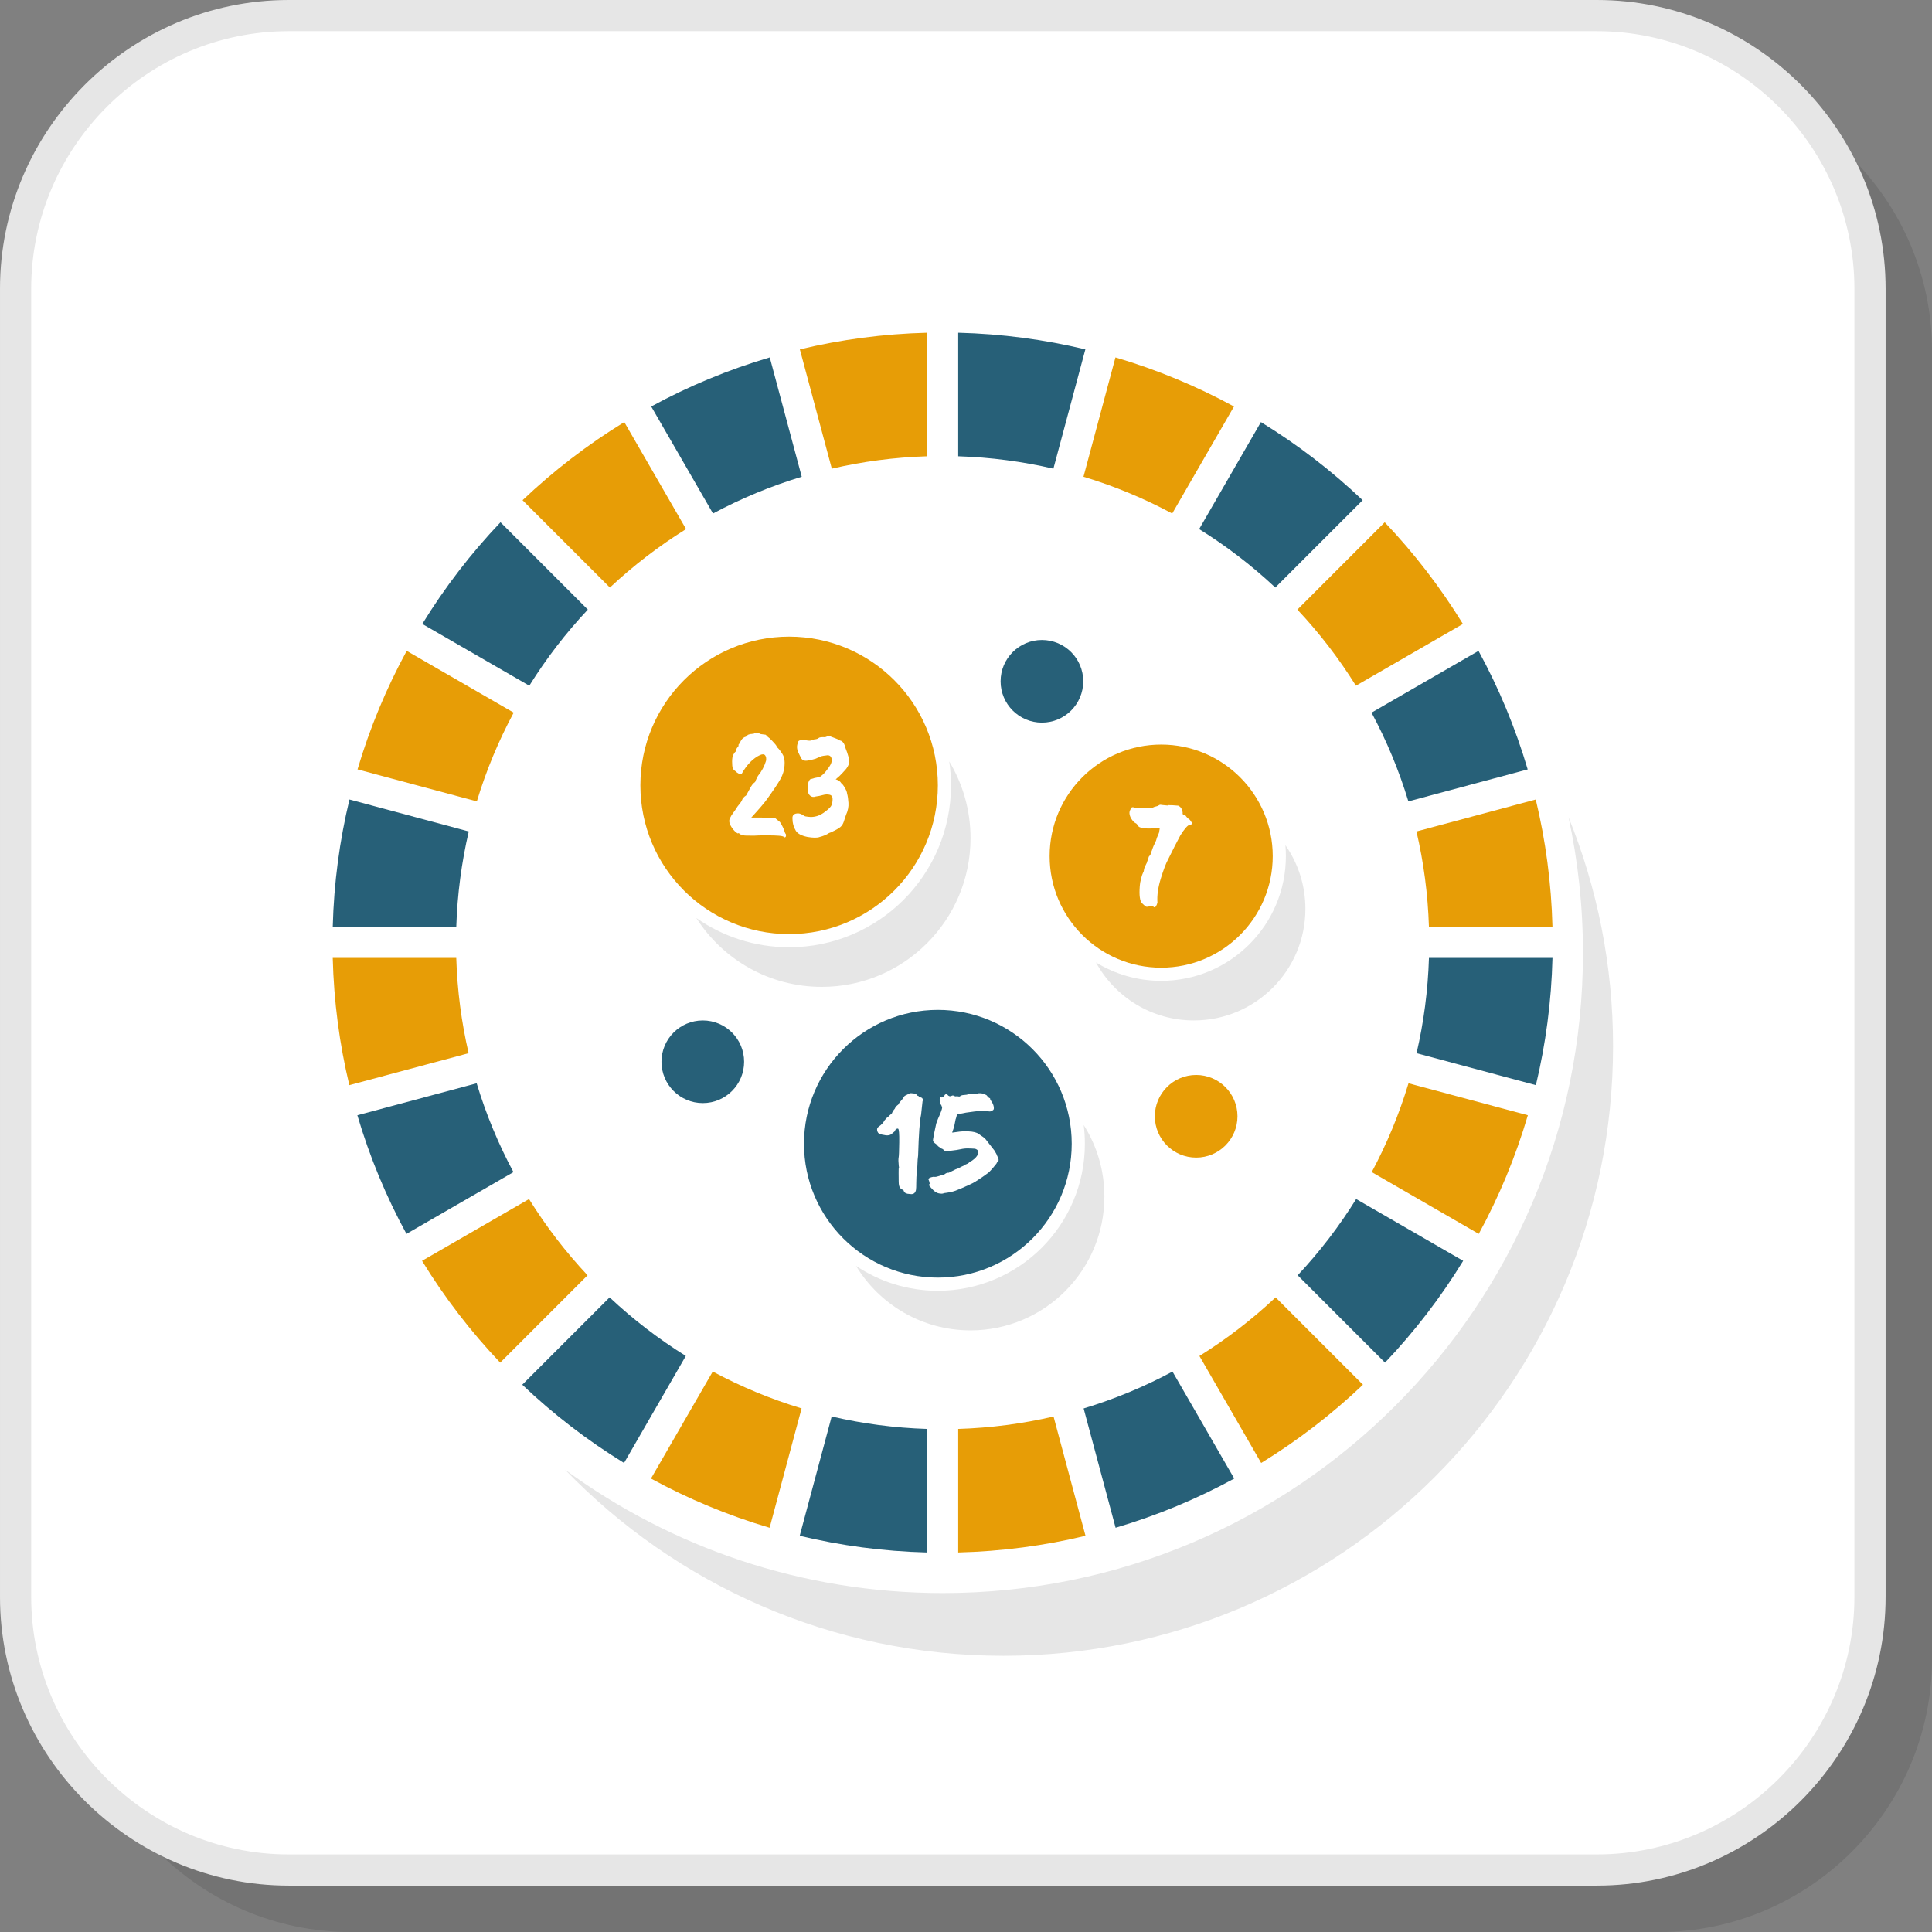
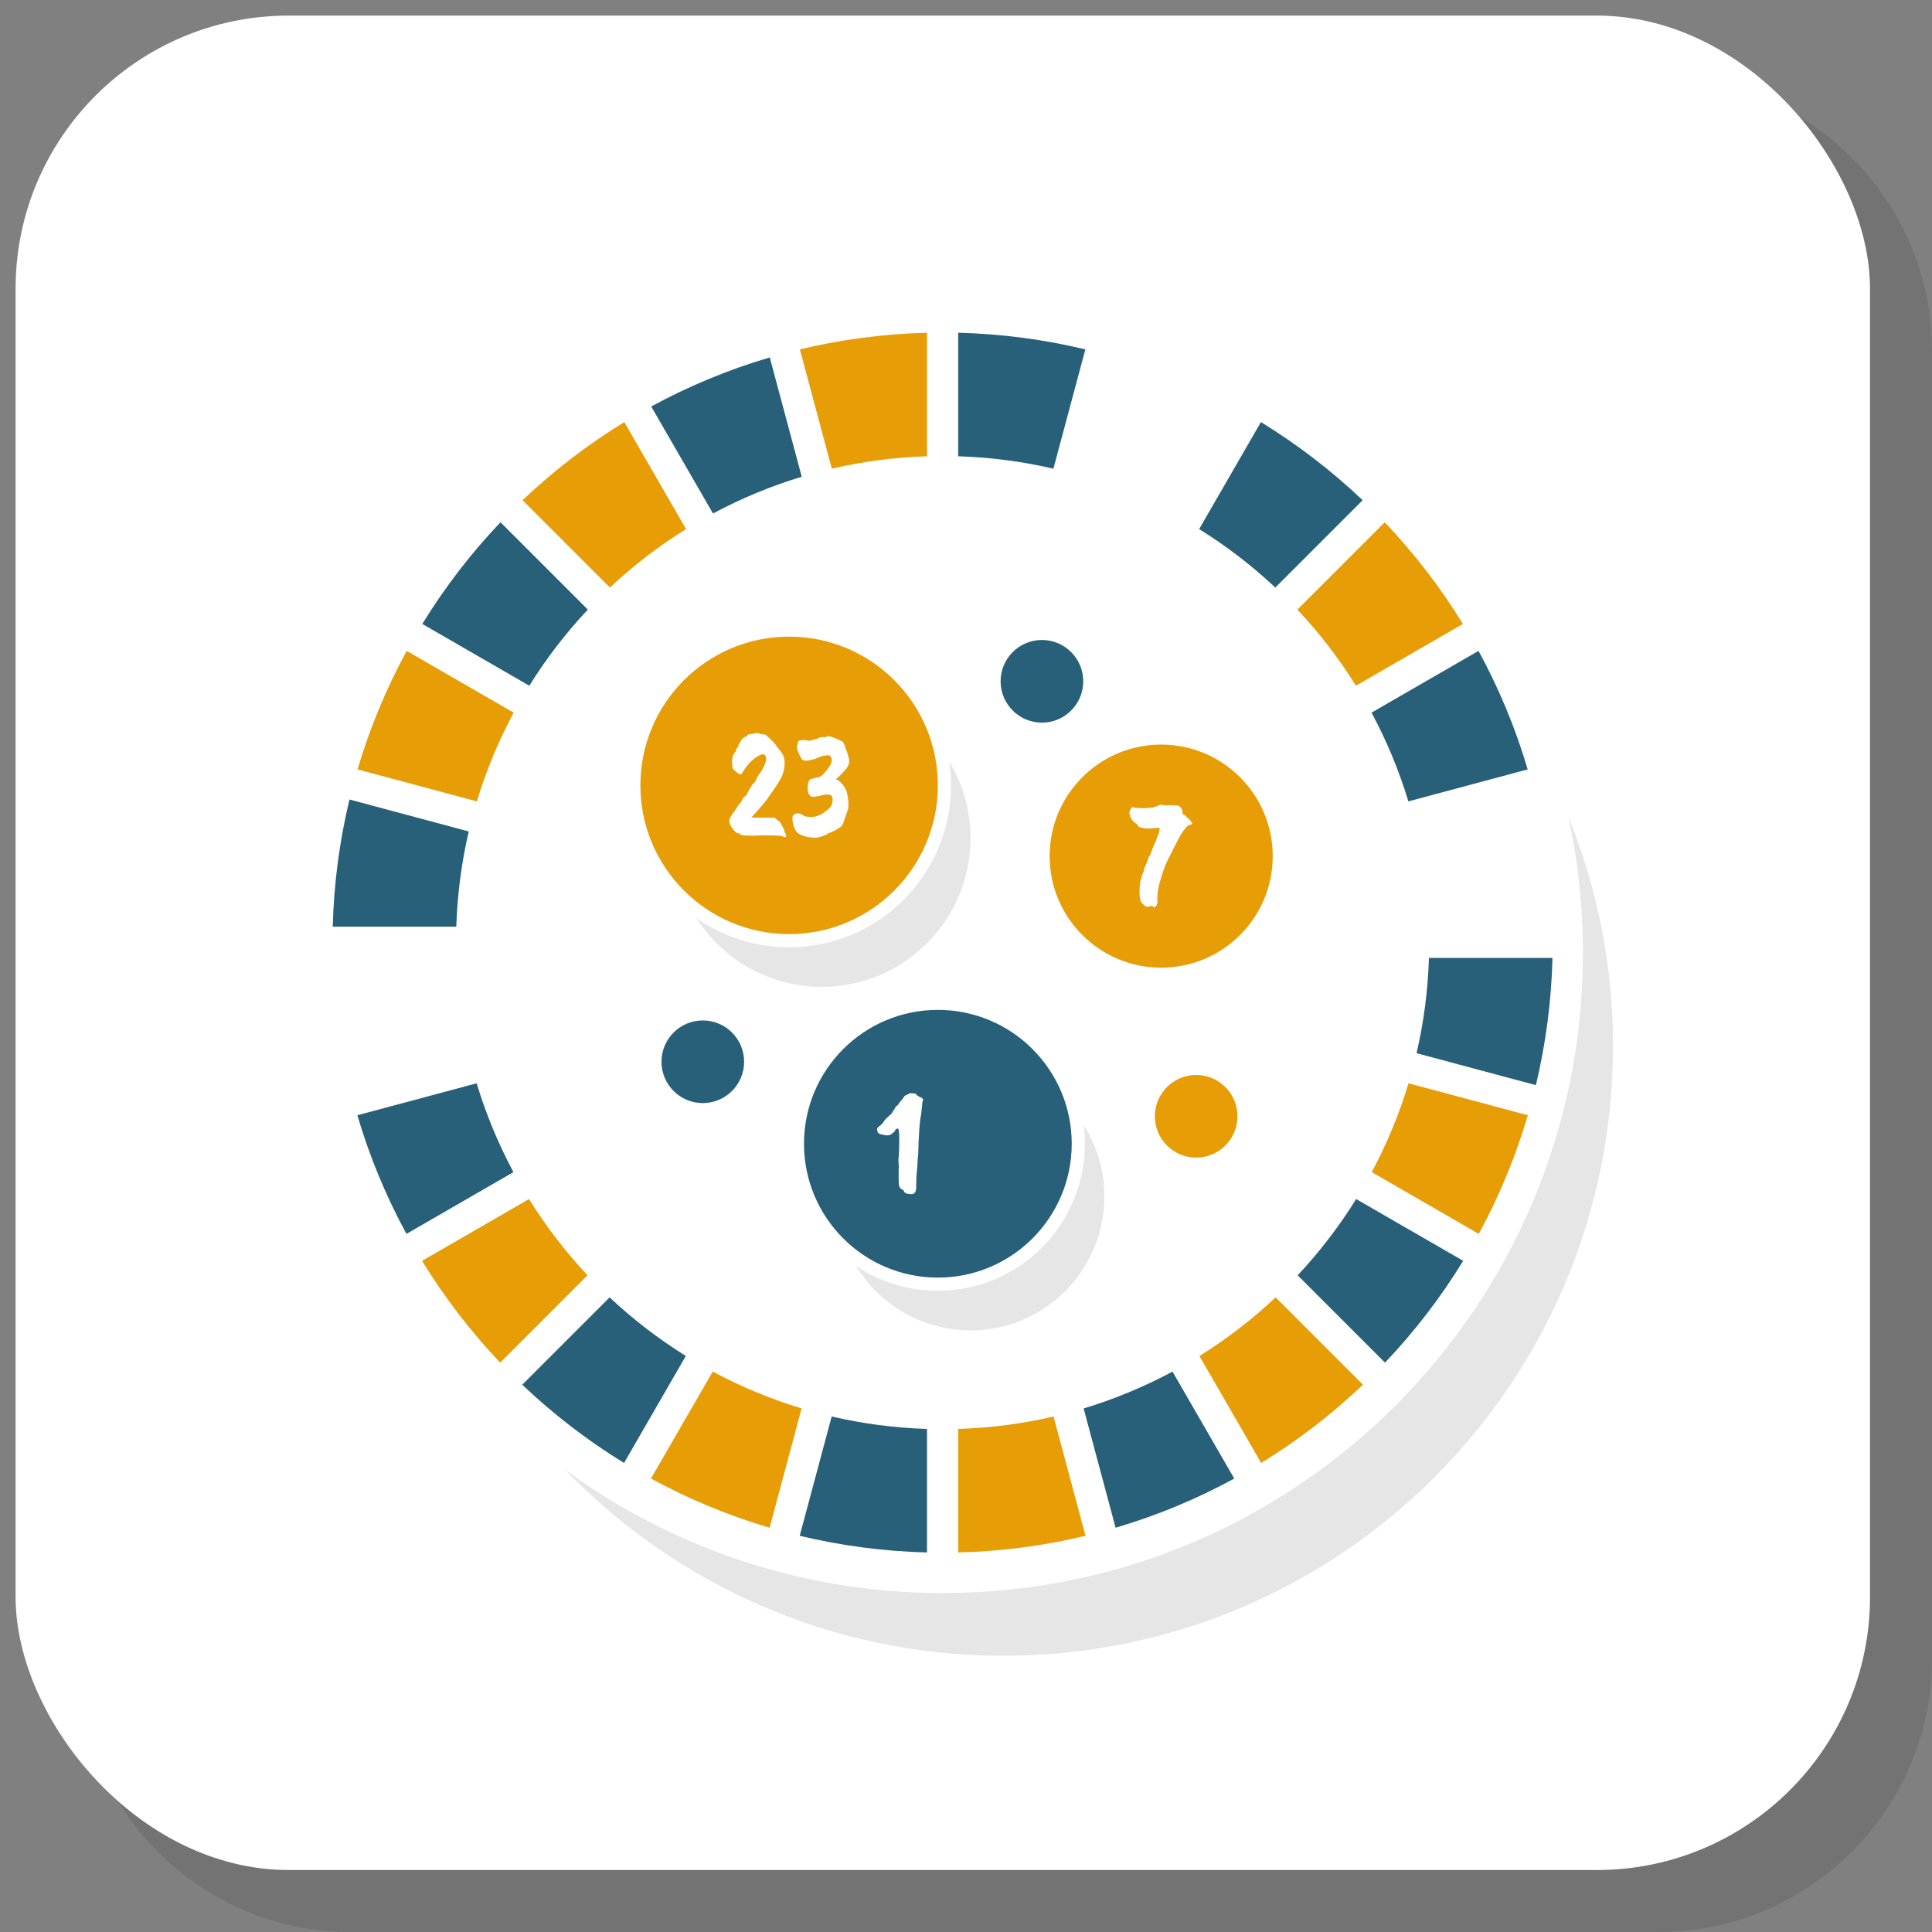
<svg xmlns="http://www.w3.org/2000/svg" xml:space="preserve" width="200px" height="200px" version="1.1" style="shape-rendering:geometricPrecision; text-rendering:geometricPrecision; image-rendering:optimizeQuality; fill-rule:evenodd; clip-rule:evenodd" viewBox="0 0 64851.3 64851.3">
  <rect x="0" y="0" width="64851.3" height="64851.3" fill="#808080" stroke="none" />
  <defs>
    <style type="text/css">
   
    .fil4 {fill:#276078}
    .fil3 {fill:#E6E6E6}
    .fil5 {fill:#E79D06}
    .fil1 {fill:white}
    .fil2 {fill:#E6E6E6;fill-rule:nonzero}
    .fil6 {fill:white;fill-rule:nonzero}
    .fil0 {fill:black;fill-opacity:0.102}
   
  </style>
  </defs>
  <g id="Layer_x0020_1">
    <path class="fil0" d="M11771.6 64851.3l43912.5 0c5042.1,0 9167.2,-4125.1 9167.2,-9167.2l0 -43912.5c0,-5042.1 -4125.1,-9167.2 -9167.2,-9167.2l-43912.5 0c-5042.1,0 -9167.2,4125.1 -9167.2,9167.2l0 43912.5c0,5042.1 4125.1,9167.2 9167.2,9167.2z" />
    <rect class="fil1" x="523.4" y="523.6" width="62247" height="62247" rx="9167.3" ry="9167.3" />
-     <path class="fil2" d="M9690.7 62246.9l43912.6 0c2376.3,0 4537.2,-972.7 6104.2,-2539.4 1566.7,-1567 2539.4,-3727.9 2539.4,-6104.2l0 -43912.6c0,-2376.3 -972.7,-4537.2 -2539.4,-6104.2 -1567,-1566.8 -3727.9,-2539.5 -6104.2,-2539.5l-43912.6 0c-2376.3,0 -4537.2,972.7 -6104.2,2539.5 -1566.8,1567 -2539.5,3727.9 -2539.5,6104.2l0 43912.6c0,2376.3 972.7,4537.2 2539.5,6104.2 1567,1566.7 3727.9,2539.4 6104.2,2539.4zm43912.6 1047.1l-43912.6 0c-2665.5,0 -5088.6,-1090.2 -6844.7,-2846.1 -1755.8,-1756.1 -2846,-4179.1 -2846,-6844.6l0 -43912.6c0,-2665.5 1090.2,-5088.6 2846,-6844.7 1756.1,-1755.8 4179.2,-2846 6844.7,-2846l43912.6 0c2665.5,0 5088.5,1090.2 6844.6,2846 1755.9,1756.1 2846.1,4179.2 2846.1,6844.7l0 43912.6c0,2665.5 -1090.2,5088.5 -2846.1,6844.6 -1756.1,1755.9 -4179.1,2846.1 -6844.6,2846.1z" />
    <g id="_2587601206448">
      <path class="fil3" d="M52649.8 27429.1c963.1,2374.1 1495.2,4968.8 1495.2,7688.4 0,11300.8 -9161.1,20462.1 -20462.2,20462.1 -5779,0 -10997.4,-2396.8 -14718.3,-6249.1 3555.3,2605 7940.9,4143.6 12685.4,4143.6 5932.9,0 11304.2,-2404.9 15192,-6293.1 3887.9,-3887.9 6292.9,-9259.8 6292.9,-15192.1 0,-1564.6 -167.5,-3090 -485,-4559.8z" />
      <path class="fil4" d="M46490.6 45740c989,-1041.3 1869.5,-2186.6 2623.8,-3417.9l-3592.3 -2074c-569.8,917.7 -1228.2,1775.2 -1963.4,2560l2931.9 2931.9z" />
      <path class="fil5" d="M42333.6 49107.1c1230.7,-755.1 2375.7,-1636.3 3416.7,-2626.4l-2931.7 -2931.7c-783.4,736.5 -1640.1,1396.1 -2557.7,1967.8l2072.7 3590.3z" />
      <path class="fil4" d="M37447.3 51281.6c1395.3,-411.9 2728.8,-967.3 3982.5,-1651l-2072.7 -3590.1c-941.9,506.2 -1940.1,921.8 -2982.8,1237l1073 4004.1z" />
      <path class="fil5" d="M32164 52111.4c1467.9,-37 2897.6,-229 4273.2,-559.7l-1072.8 -4003.4c-1031.8,240.6 -2102.1,382.1 -3200.4,416.7l0 4146.4z" />
      <path class="fil4" d="M26843.8 51551.7c1375.6,330.2 2805,522.9 4273.2,559.7l0 -4146.4c-1097.1,-34.6 -2167.4,-177.2 -3200.2,-418l-1073 4004.7z" />
      <path class="fil5" d="M21851.2 49630.6c1253.9,683.5 2587.2,1239.1 3982.4,1651l1073.5 -4005.4c-1041.6,-314.9 -2039.9,-731 -2982.4,-1237.1l-2073.5 3591.5z" />
      <path class="fil4" d="M17530.7 46480.7c1040.9,989.9 2185.8,1871.3 3416.7,2626.4l2073.5 -3591.8c-917.4,-571 -1774.3,-1230.2 -2558.5,-1966.3l-2931.7 2931.7z" />
      <path class="fil5" d="M14166.6 42322.1c754.2,1231.3 1634.6,2376.6 2623.8,3417.9l2931.9 -2931.9c-735.4,-784.2 -1394.2,-1641.3 -1964.8,-2559.1l-3590.9 2073.1z" />
      <path class="fil4" d="M11995.6 37435.6c410.9,1394.9 965.2,2728.6 1647.9,3982.3l3591.1 -2073.1c-505.1,-942.4 -919.9,-1940.2 -1234.3,-2982.2l-4004.7 1073z" />
-       <path class="fil5" d="M11169.1 32154c36.5,1467.3 227.4,2896 557,4271.2l4004.1 -1072.8c-240,-1031.7 -380.9,-2101.4 -414.6,-3198.4l-4146.5 0z" />
      <path class="fil4" d="M11730.5 26836.9c-330.4,1374.8 -523.5,2802.9 -561,4270l4146.7 0c35.2,-1096.4 177.8,-2165.9 418.6,-3197.2l-4004.3 -1072.8z" />
      <path class="fil5" d="M13651.8 21847.8c-683,1252.7 -1238.8,2585.1 -1650.7,3978.9l4004.9 1073c315.1,-1040.7 731,-2037.3 1236.7,-2978.8l-3590.9 -2073.1z" />
      <path class="fil4" d="M16800.1 17530.5c-989.1,1039.9 -1869.8,2183.9 -2624.5,3413.5l3591.1 2073.3c570.8,-916.3 1229.6,-1772 1965.1,-2555.1l-2931.7 -2931.7z" />
      <path class="fil5" d="M20955.7 14168.2c-1230,753.9 -2374.4,1633.6 -3415,2622l2931.9 2931.9c783.6,-734.6 1639.9,-1392.5 2556.5,-1962.5l-2073.4 -3591.4z" />
      <path class="fil4" d="M25838.7 11997.5c-1393.8,411.1 -2726.3,965.2 -3979,1647.6l2073.6 3591.4c941.3,-504.9 1938,-919.5 2978.4,-1233.9l-1073 -4005.1z" />
      <path class="fil5" d="M31117 11169.1c-1466.1,36.9 -2894,228.9 -4268.1,558.5l1072.7 4004.3c1030.9,-240.4 2099.8,-381.8 3195.4,-416.3l0 -4146.5z" />
      <path class="fil4" d="M36432.1 11727.6c-1374.3,-329.4 -2801.6,-521.6 -4268.1,-558.5l0 4146.5c1095.6,34.5 2164,176.5 3195.1,416.5l1073 -4004.5z" />
-       <path class="fil5" d="M41421.2 13645.1c-1252.6,-682.2 -2585.1,-1236.5 -3978.9,-1647.6l-1073 4005.1c1040.3,314.1 2036.9,729.2 2978.4,1233.9l2073.5 -3591.4z" />
      <path class="fil4" d="M45740.3 16790.2c-1040.8,-988.2 -2185,-1868.3 -3415,-2622l-2073.4 3591.4c916.8,569.8 1772.9,1227.9 2556.5,1962.5l2931.9 -2931.9z" />
      <path class="fil5" d="M49105.4 20944c-754.7,-1229.6 -1635.2,-2373.6 -2624.5,-3413.5l-2931.7 2931.7c735.5,782.9 1394.1,1638.8 1964.9,2555.1l3591.3 -2073.3z" />
      <g>
        <path class="fil5" d="M49637.5 41417.9c682.7,-1253.7 1236.8,-2587.2 1647.6,-3982.3l-4005.9 -1073.4c-314.1,1040.9 -729.2,2038.8 -1234.3,2981.7l3592.6 2074z" />
        <path class="fil4" d="M51279.9 25826.7c-412.1,-1394 -967.3,-2726.2 -1650.8,-3978.9l-3591.1 2073.1c506,941.3 921.4,1938.3 1236.8,2979l4005.1 -1073.2z" />
-         <path class="fil5" d="M52111.4 31106.9c-37.6,-1466.9 -230.1,-2895.4 -561,-4270l-4004.4 1073c241.2,1031.3 383.6,2100.6 418.8,3197l4146.6 0z" />
        <path class="fil4" d="M51554.8 36425.2c329.2,-1375.2 520.8,-2803.7 557.1,-4271.2l-4146.3 0c-33.9,1095.8 -175.7,2165.4 -416.1,3198l4005.3 1073.2z" />
      </g>
    </g>
    <g id="_2587515064112">
      <path class="fil3" d="M31863.3 25559.1c453.2,751.8 714.3,1632.5 714.3,2574.3 0,2757.4 -2235.4,4992.6 -4992.7,4992.6 -1770.5,0 -3325.6,-921.6 -4212,-2311.2 882.2,618.6 1956.5,981.5 3115.4,981.5 1500.4,0 2859.2,-608.3 3842.4,-1591.7 983.3,-983.2 1591.7,-2342 1591.7,-3842.4 0,-272.9 -20.4,-540.9 -59.1,-803.1z" />
      <path class="fil3" d="M36376 37762.3c440,694.6 694.8,1518 694.8,2400.8 0,2481.7 -2011.7,4493.5 -4493.2,4493.5 -1629,0 -3055.5,-867 -3843.5,-2164.5 785.1,527.1 1730.2,834.7 2746.8,834.7 1362.6,0 2596.7,-552.6 3489.4,-1445.3 892.9,-892.9 1445.5,-2126.9 1445.5,-3489.5 0,-213.4 -13.6,-423.5 -39.8,-629.7z" />
-       <path class="fil3" d="M43147.2 28369.6c423,606.4 671.1,1343.7 671.1,2139 0,2068.1 -1676.5,3744.4 -3744.6,3744.4 -1416.6,0 -2649.4,-786.7 -3285.6,-1947.2 637,391.6 1386.7,617.7 2189.2,617.7 1155.9,0 2202.5,-468.8 2959.9,-1226.1 757.4,-757.4 1226.1,-1804 1226.1,-2959.9 0,-124 -5.4,-246.7 -16.1,-367.9z" />
+       <path class="fil3" d="M43147.2 28369.6z" />
      <circle class="fil5" cx="26488.3" cy="26362.3" r="4992.6" />
      <circle class="fil4" cx="31481" cy="38392" r="4493.4" />
      <circle class="fil5" cx="38977.3" cy="28737.5" r="3744.5" />
      <path class="fil6" d="M24969.2 28040.6l-62.4 -10.5c-17.2,0 -41.4,-13 -72.6,-38.9 -31.3,-26 -49.5,-32.9 -54.7,-20.8 -5,12.2 -23.2,6.1 -54.5,-18.2 -79.7,-58.8 -146.3,-138.6 -200.1,-239.1 -53.7,-100.5 -59.7,-185.4 -18.3,-254.7 17.4,-45 53.9,-104.9 109.3,-179.2 55.3,-74.6 91.8,-127.3 109.1,-158.5 17.2,-31.2 48.4,-73.8 93.7,-127.4 45,-53.8 74.3,-98 88.1,-132.5 14,-55.5 60.7,-109.3 140.5,-161.3 20.8,-41.4 38.1,-73.5 52,-96.1 13.8,-22.6 27.6,-47.7 41.4,-75.4 41.7,-79.5 68.5,-127.3 80.6,-142.8 12.2,-15.7 23.5,-32.2 33.8,-49.4 17.3,-24.3 48.5,-53.8 93.6,-88.4 10.4,-34.7 27,-73.7 49.4,-117 22.6,-43.4 37.3,-71.8 44.2,-85.7 124.8,-152.4 214.8,-320.6 270.3,-504.2 13.8,-76.2 5.2,-137 -26,-182 -31.2,-45 -88.3,-50.3 -171.5,-15.5 -239.1,110.8 -447,324 -623.8,639.3 -38.1,17.4 -72.6,10.5 -103.8,-20.7 -27.9,-10.5 -62.5,-36.4 -104.1,-78.1 -45,-27.7 -74.6,-62.4 -88.4,-103.9 -13.8,-41.7 -20.7,-113.5 -20.7,-215.7 0,-102.2 13.8,-179.4 41.6,-231.4 27.7,-51.9 50.1,-83.1 67.5,-93.6 20.7,-20.7 31.2,-51.9 31.2,-93.4 20.7,-41.6 41.7,-65.9 62.4,-72.8 13.8,-38.1 17.4,-62.4 10.5,-72.7l31.2 -41.7 62.1 -114.3c41.7,-62.4 93.7,-100.5 156.1,-114.3 13.8,-13.9 25.9,-25.2 36.4,-33.8 10.3,-8.8 22.4,-19.9 36.4,-33.9 13.8,0 34.6,-6.9 62.2,-20.7 27.9,0 72.9,-5.2 135.3,-15.5 13.8,-14 46.7,-20.1 98.6,-18.2 52.2,1.6 95.3,13 130.1,33.7 62.4,6.9 103,12.1 122.1,15.7 19,3.3 32,5 38.9,5 6.9,0 26,19.1 57.2,57.2l52.1 41.7c6.9,0 49.2,40.6 127.3,122 77.9,81.5 123,137 135.1,166.5 12.1,29.3 26,49.2 41.7,59.7 15.5,10.5 45.8,46.7 90.9,109.1 45,62.4 74.5,109.1 88.3,140.3 41.5,79.8 56.4,195.8 44.2,348.2 -12.1,152.5 -56.3,298 -132.5,436.7 -76.3,138.6 -228.7,367.3 -457.4,686.2 -86.7,121.2 -261.7,325.6 -525,613.3 516.2,0 779.7,3.4 790.1,10.3 10.3,6.9 67.4,53.8 171.5,140.3 17.2,20.9 46.7,72 88.4,153.5 41.5,81.2 64.1,139.5 67.4,174 17.4,45 29.5,67.7 36.5,67.7 10.4,13.8 13.8,37.2 10.4,70.1 -3.5,32.9 -19,49.4 -46.9,49.4 -24.3,-27.8 -83.9,-46 -179.2,-54.6 -95.3,-8.6 -240,-13 -434.1,-13 -193.9,0 -332.6,3.5 -415.7,10.5 -225.3,0 -338,-3.6 -338,-10.5z" />
      <path id="1" class="fil6" d="M27505.8 28097.8c-31,13.8 -83.2,20.7 -155.8,20.7 -72.9,0 -157.7,-8.6 -254.7,-26 -194.1,-41.4 -320.6,-109.1 -379.4,-202.7 -76.2,-124.8 -114.4,-258.2 -114.4,-400.2 -14,-124.8 50.3,-187.2 192.3,-187.2 31.2,0 68.5,10.5 111.8,31.2 43.1,21 73.5,40 90.9,57.2 20.7,10.5 64.1,19.1 130,26 204.4,27.8 396.6,-31 576.9,-176.6 117.7,-86.7 187.9,-158.5 210.5,-215.9 22.4,-57.1 33.7,-125.4 33.7,-205.2 0,-79.8 -34.5,-127.3 -103.9,-143 -69.3,-15.5 -143,-11.9 -220.9,10.5 -77.9,22.6 -158.5,38.9 -241.6,49.4 -83.2,31.2 -153.3,13.8 -210.7,-52 -57.2,-65.9 -73.5,-187.2 -49.2,-363.9 13.8,-72.7 38.1,-126.5 72.7,-161 100.5,-34.8 199.3,-59.1 296.3,-72.9 27.6,-3.4 71.8,-32.9 132.5,-88.4 60.7,-55.3 129.8,-139.4 208,-251.9 77.9,-112.7 104.7,-210.7 80.4,-293.8 -24.1,-83.1 -84.8,-114.3 -181.8,-93.6 -69.3,6.9 -118.7,14.9 -148.3,23.5 -29.3,8.5 -97.7,37.2 -205.2,85.8 -152.4,45 -260.7,67.4 -324.8,67.4 -64.3,0 -111.8,-20.7 -143,-62.4 -86.7,-152.4 -135.9,-263.2 -148,-332.5 -12.2,-69.3 -6.1,-133.4 18.2,-192.2 3.3,-34.8 14.6,-60.8 33.7,-78.1 19.1,-17.4 56.3,-24.3 111.8,-20.8 34.6,-17.4 79.6,-17.4 135.1,0 90,17.4 150.8,17.4 182,0l93.4 -31.2c69.3,-3.5 117,-18.2 143,-44.2 25.9,-25.9 99.7,-35.6 220.9,-28.6l83.1 -31c48.6,-7.2 88.4,-1.9 119.6,15.5 114.3,41.6 202.7,76.2 265.1,103.8 -3.5,10.5 26,24.3 88.4,41.7 62.4,51.9 98.6,114.3 109.1,187.2 55.5,138.4 96.1,258 122.1,358.5 25.9,100.5 25.1,183.7 -2.5,249.6 -27.9,65.8 -63.3,122.1 -106.6,168.8 -43.4,46.9 -80.7,87.5 -111.9,122.3 -48.3,55.3 -119.5,121.2 -212.9,197.5 93.4,27.6 155.8,71 187,129.8 10.5,3.6 29.5,22.6 57.1,57.2 27.9,34.7 47,65.9 57.2,93.6 48.6,69.3 76.2,138.6 83.2,207.9 20.9,69.3 35.6,169.8 44.1,301.6 8.8,131.5 -18,264.9 -80.4,400.1l-57.1 171.5c-24.3,86.7 -54.7,152.5 -91.1,197.5 -36.3,45 -110,96.1 -221,153.3 -110.7,57.2 -178.4,87.5 -202.7,91.1 -79.5,55.3 -187,100.5 -322.2,135.1z" />
      <path class="fil6" d="M38258.8 29741c3.3,-69.3 18.2,-153.3 44.2,-252.2 25.9,-98.6 48.3,-164.6 67.4,-197.4 19.1,-32.9 28.7,-63.3 28.7,-90.9 0,-27.9 14.6,-72.1 44.2,-132.6 29.5,-60.7 45.8,-94.4 49.4,-101.3 6.9,-6.9 13.8,-29.5 20.7,-67.7 13.8,-13.8 29.5,-60.5 46.7,-140.3 3.6,0 24.3,-27.6 62.4,-83.1 6.9,-48.6 14.9,-77.9 23.5,-88.4 8.6,-10.4 13.8,-19.9 15.5,-28.7 1.9,-8.5 14,-43.1 36.4,-103.8 22.6,-60.7 35.6,-92.8 39,-96.1 3.5,-3.6 8.8,-12.2 15.7,-26 27.6,-55.5 45,-93.6 51.9,-114.3 17.4,-69.4 39.8,-131.8 67.6,-187.2 27.7,-55.5 41.5,-100.6 41.5,-135.1 13.8,-55.5 16.5,-89.2 7.7,-101.4 -8.5,-12.1 -77.9,-9.6 -207.7,7.8 -130,17.4 -264.3,10.4 -402.9,-20.8 -48.6,-6.9 -83.1,-24.2 -103.8,-52.1 -31.2,-55.3 -60.8,-88.4 -88.4,-98.6 -52.2,-20.8 -107.4,-83.2 -166.5,-187.2 -31.2,-69.3 -44.2,-129 -38.9,-179.3 5.2,-50.2 33.7,-106.6 85.8,-169 45,0 74.4,5.3 88.4,15.7 62.2,6.9 152.4,12.2 270.1,15.5 100.5,0 166.5,-2.5 197.7,-7.7 31,-5.3 53.6,-7.8 67.4,-7.8l67.7 0c38.1,-20.9 76.2,-34.7 114.3,-41.6 38.1,-7 68.5,-19.1 90.9,-36.5 22.6,-17.2 46,-23.2 70.1,-18 24.3,5 98.9,13 223.7,23.3 27.6,-13.9 55.3,-17.2 83.1,-10.3 20.7,-3.6 112.7,1.7 275.4,15.5 17.4,3.5 40.8,19 70.1,46.7 29.6,27.8 51.1,65.9 65.2,114.5 13.8,48.4 19,78.8 15.5,90.9 -3.4,12.2 -3.4,21.6 0,28.5 10.4,17.4 41.6,33.1 93.6,46.9 34.5,55.5 83.1,103.9 145.5,145.5 3.3,3.4 8.6,10.3 15.5,20.8 6.9,10.4 14.9,20.7 23.4,31.2 8.6,10.4 14.7,20.7 18.3,31.2 51.9,41.4 31.2,71 -62.4,88.3 -65.8,10.5 -169.9,128.2 -311.8,353.5 -124.9,232 -261.6,500.7 -410.7,805.6 -72.9,131.7 -155.2,347.4 -246.9,647.1 -91.9,299.8 -129,567.5 -111.8,803 -10.3,45.1 -26.8,85.9 -49.2,122.1 -22.6,36.5 -46.1,46.1 -70.4,28.7 -31,-34.7 -73.5,-44.2 -127.3,-28.7 -53.6,15.7 -93.4,21.8 -119.6,18.3 -25.9,-3.4 -76.2,-43.4 -150.5,-119.6 -74.6,-76.2 -99.7,-268.5 -75.4,-576.9z" />
      <path class="fil6" d="M30569.6 40082.1l-104.1 -10.5c-72.7,-13.8 -116,-46.7 -129.8,-98.6 0,-14 -13.8,-27.9 -41.7,-41.7 -20.7,0 -46.7,-18.2 -77.9,-54.6 -31.2,-36.3 -47.7,-103.9 -49.4,-202.7 -1.7,-98.7 -2.5,-200 -2.5,-304.1 0,-103.9 1.6,-161 5.2,-171.5 10.3,0 10.3,-20.7 0,-62.2 -14,-135.3 -15.7,-227.8 -5.2,-278.1 10.2,-50.3 17.4,-220.9 20.7,-512 3.6,-291.1 -8.6,-443.5 -36.4,-457.5 -3.4,-7 -15.5,-7.8 -36.3,-2.6 -20.9,5.3 -36.4,13 -46.9,23.5 -27.6,55.5 -45,83.1 -51.9,83.1 -13.8,13.8 -31.2,27.7 -51.9,41.5 -62.4,72.9 -159.4,93.6 -291.1,62.4 -93.6,-13.8 -153.3,-32.9 -179.5,-57.2 -25.9,-24.3 -42.3,-59.7 -49.2,-106.6 -6.9,-46.7 12.2,-85.6 57.2,-116.8 90,-62.4 154.1,-131.7 192.2,-208l72.9 -83.1 57.2 -41.7c0,-6.9 10.2,-19 31.2,-36.2 20.7,-17.4 42.3,-35.6 64.9,-54.6 22.4,-19.1 33.7,-37.3 33.7,-54.7l51.9 -83.1c34.8,-34.6 52.2,-65.8 52.2,-93.4 3.3,0 15.5,-10.5 36.2,-31.2 20.9,-21 40,-36.5 57.2,-46.9 24.3,-48.4 72.8,-112.7 145.5,-192.3 45,-65.9 68.5,-99.6 70.2,-101.3 1.8,-1.7 8.8,-6.1 20.9,-13 12.1,-6.9 28.5,-14.9 49.2,-23.5 20.9,-8.5 42.5,-19.9 65.1,-33.7 22.4,-13.8 41.5,-21.8 57.2,-23.4 15.5,-1.7 52.8,0.8 111.6,7.7 59.1,6.9 88.4,13.8 88.4,21 0,6.9 5.2,18 15.7,33.7 10.3,15.5 22.4,23.4 36.4,23.4 13.8,0 29.3,12.2 46.7,36.3 13.8,0 45,12.1 93.6,36.4 27.7,34.8 43.4,60.7 46.7,77.9 -20.7,10.5 -31.2,31.2 -31.2,62.4l-46.7 426.3c-45,194 -77.9,649.6 -98.8,1366.8 -13.8,104.1 -20.7,186.4 -20.7,246.9 0,60.8 -7,155.2 -20.8,283.4 -14,128.1 -20.9,254.6 -20.9,379.4 0,124.8 -3.4,207.9 -10.3,249.6 -24.3,100.3 -83.1,145.6 -176.7,135.1z" />
-       <path id="1" class="fil6" d="M31468.8 39489.5l192.4 -57.2c24.1,0 48.4,-12.1 72.7,-36.2 38.1,-24.3 76.2,-34.8 114.3,-31.2l228.7 -114.4 72.9 -26.1c114.3,-58.9 178.4,-90.1 192.2,-93.4 41.7,-31.2 72.9,-48.6 93.6,-52.2 17.4,-3.3 45,-19 83.1,-46.7 34.6,-34.5 71,-58.8 109.1,-72.6 13.9,-14.1 45.1,-38.2 93.6,-72.9 111,-110.8 143.9,-201 98.9,-270.4 -17.4,-24 -46.9,-43.1 -88.4,-57.1 -104.1,-6.9 -194.1,-10.3 -270.3,-10.3 -76.3,0 -192.3,17.2 -348.3,51.9l-322.2 41.7c-31.2,24.1 -79.8,0 -145.6,-72.9 -20.7,0 -72.6,-31.2 -156,-93.6 -27.6,-34.5 -51.9,-60.5 -72.7,-77.9 -48.5,-27.6 -81.4,-62.4 -98.8,-103.8 -3.3,-21 9.6,-105.8 39.2,-254.9 29.3,-148.9 47.5,-233.9 54.4,-254.6 6.9,-20.7 12.2,-45 15.7,-72.7l51.9 -140.5c97,-214.8 145.6,-346.3 145.6,-394.9l-20.7 -62.4c-41.7,-62.4 -62.4,-122.1 -62.4,-179.3 0,-57.2 3.3,-89.2 10.2,-96.1 6.9,-6.9 29.5,-6.9 67.7,0 6.9,-3.6 29.5,-17.4 67.6,-41.7 31.2,-69.3 71,-84.8 119.6,-46.7 13.8,20.8 33.7,35.4 59.6,44.2 26,8.6 52.8,4.2 80.7,-13 27.6,-17.3 65.7,-10.4 114.3,20.8 17.2,-3.6 53.6,-3.6 109.1,0 17.4,10.4 36.4,8.5 57.2,-5.3 24.3,-24.3 68.4,-38.1 132.5,-41.6 64.1,-3.4 111.8,-11.1 143,-23.3 31,-12.1 79.6,-13 145.6,-2.7 41.4,-13.8 83.1,-20.7 124.6,-20.7 6.9,6.9 29.5,3.5 67.6,-10.5l5.3 0c93.3,-6.9 171.5,8.8 233.9,46.9 24,6.9 43.3,20.7 57.1,41.5 13.8,31.2 46.7,59 98.7,83.3 -7,17.2 8.8,52.8 46.9,106.4 38.1,53.8 62.4,109.3 72.6,166.5 10.5,57.1 6.1,94.4 -13,111.6 -19,17.4 -42.5,32 -70.1,44.2 -27.6,12.1 -69.3,12.9 -124.8,2.7 -55.3,-10.5 -126.5,-15.7 -213,-15.7 -128.3,10.4 -298,31.2 -509.5,62.4 -79.5,20.7 -178.4,36.4 -296.3,46.7 -3.3,3.5 -11.1,31.2 -23.2,83.3 -12.2,51.9 -21.8,83.2 -28.7,93.4 -27.6,159.6 -53.6,271.2 -77.9,335.3 -24.3,64.1 -36.4,101.3 -36.4,111.8 218.4,-31.2 332.7,-45 343,-41.7l202.7 0c162.9,7.1 278.9,36.5 348.2,88.4l57.2 41.7c69.3,41.6 126.5,86.7 171.5,135l296.3 379.5c51.9,83.1 83.1,145.5 93.6,187.2 38.1,48.4 51.9,103.9 41.7,166.3 -14.1,0 -23.5,4.4 -28.7,12.9 -5.3,8.6 -9.4,16.6 -13,23.5 -13.8,17.4 -22.4,32.9 -26,46.7l-140.3 171.5 -78.1 83.1c-3.3,17.4 -90.9,85 -262.4,202.7 -171.5,117.9 -297.1,194.2 -376.9,228.9 -245.8,114.4 -420.1,189.7 -522.3,226 -102.1,36.4 -231.3,63.2 -387.1,80.6 -27.9,20.7 -83.2,23.4 -166.3,7.7 -83.4,-15.5 -169.8,-77 -260.1,-184.5 -41.5,-45 -64.9,-73.7 -70.1,-85.6 -5.1,-12.1 2.7,-32.2 23.4,-59.9 -13.8,-69.3 -29.5,-117.9 -46.7,-145.5 6.9,-13.8 20.7,-29.6 41.5,-46.7 31.2,-13.8 76.2,-26 135.2,-36.5 38.2,10.5 81.3,6.9 129.9,-10.4z" />
      <circle class="fil5" cx="40151.5" cy="37470" r="1387" />
      <circle class="fil4" cx="23590.8" cy="35640.1" r="1387" />
      <circle class="fil4" cx="34974.1" cy="22869.2" r="1387" />
    </g>
  </g>
</svg>